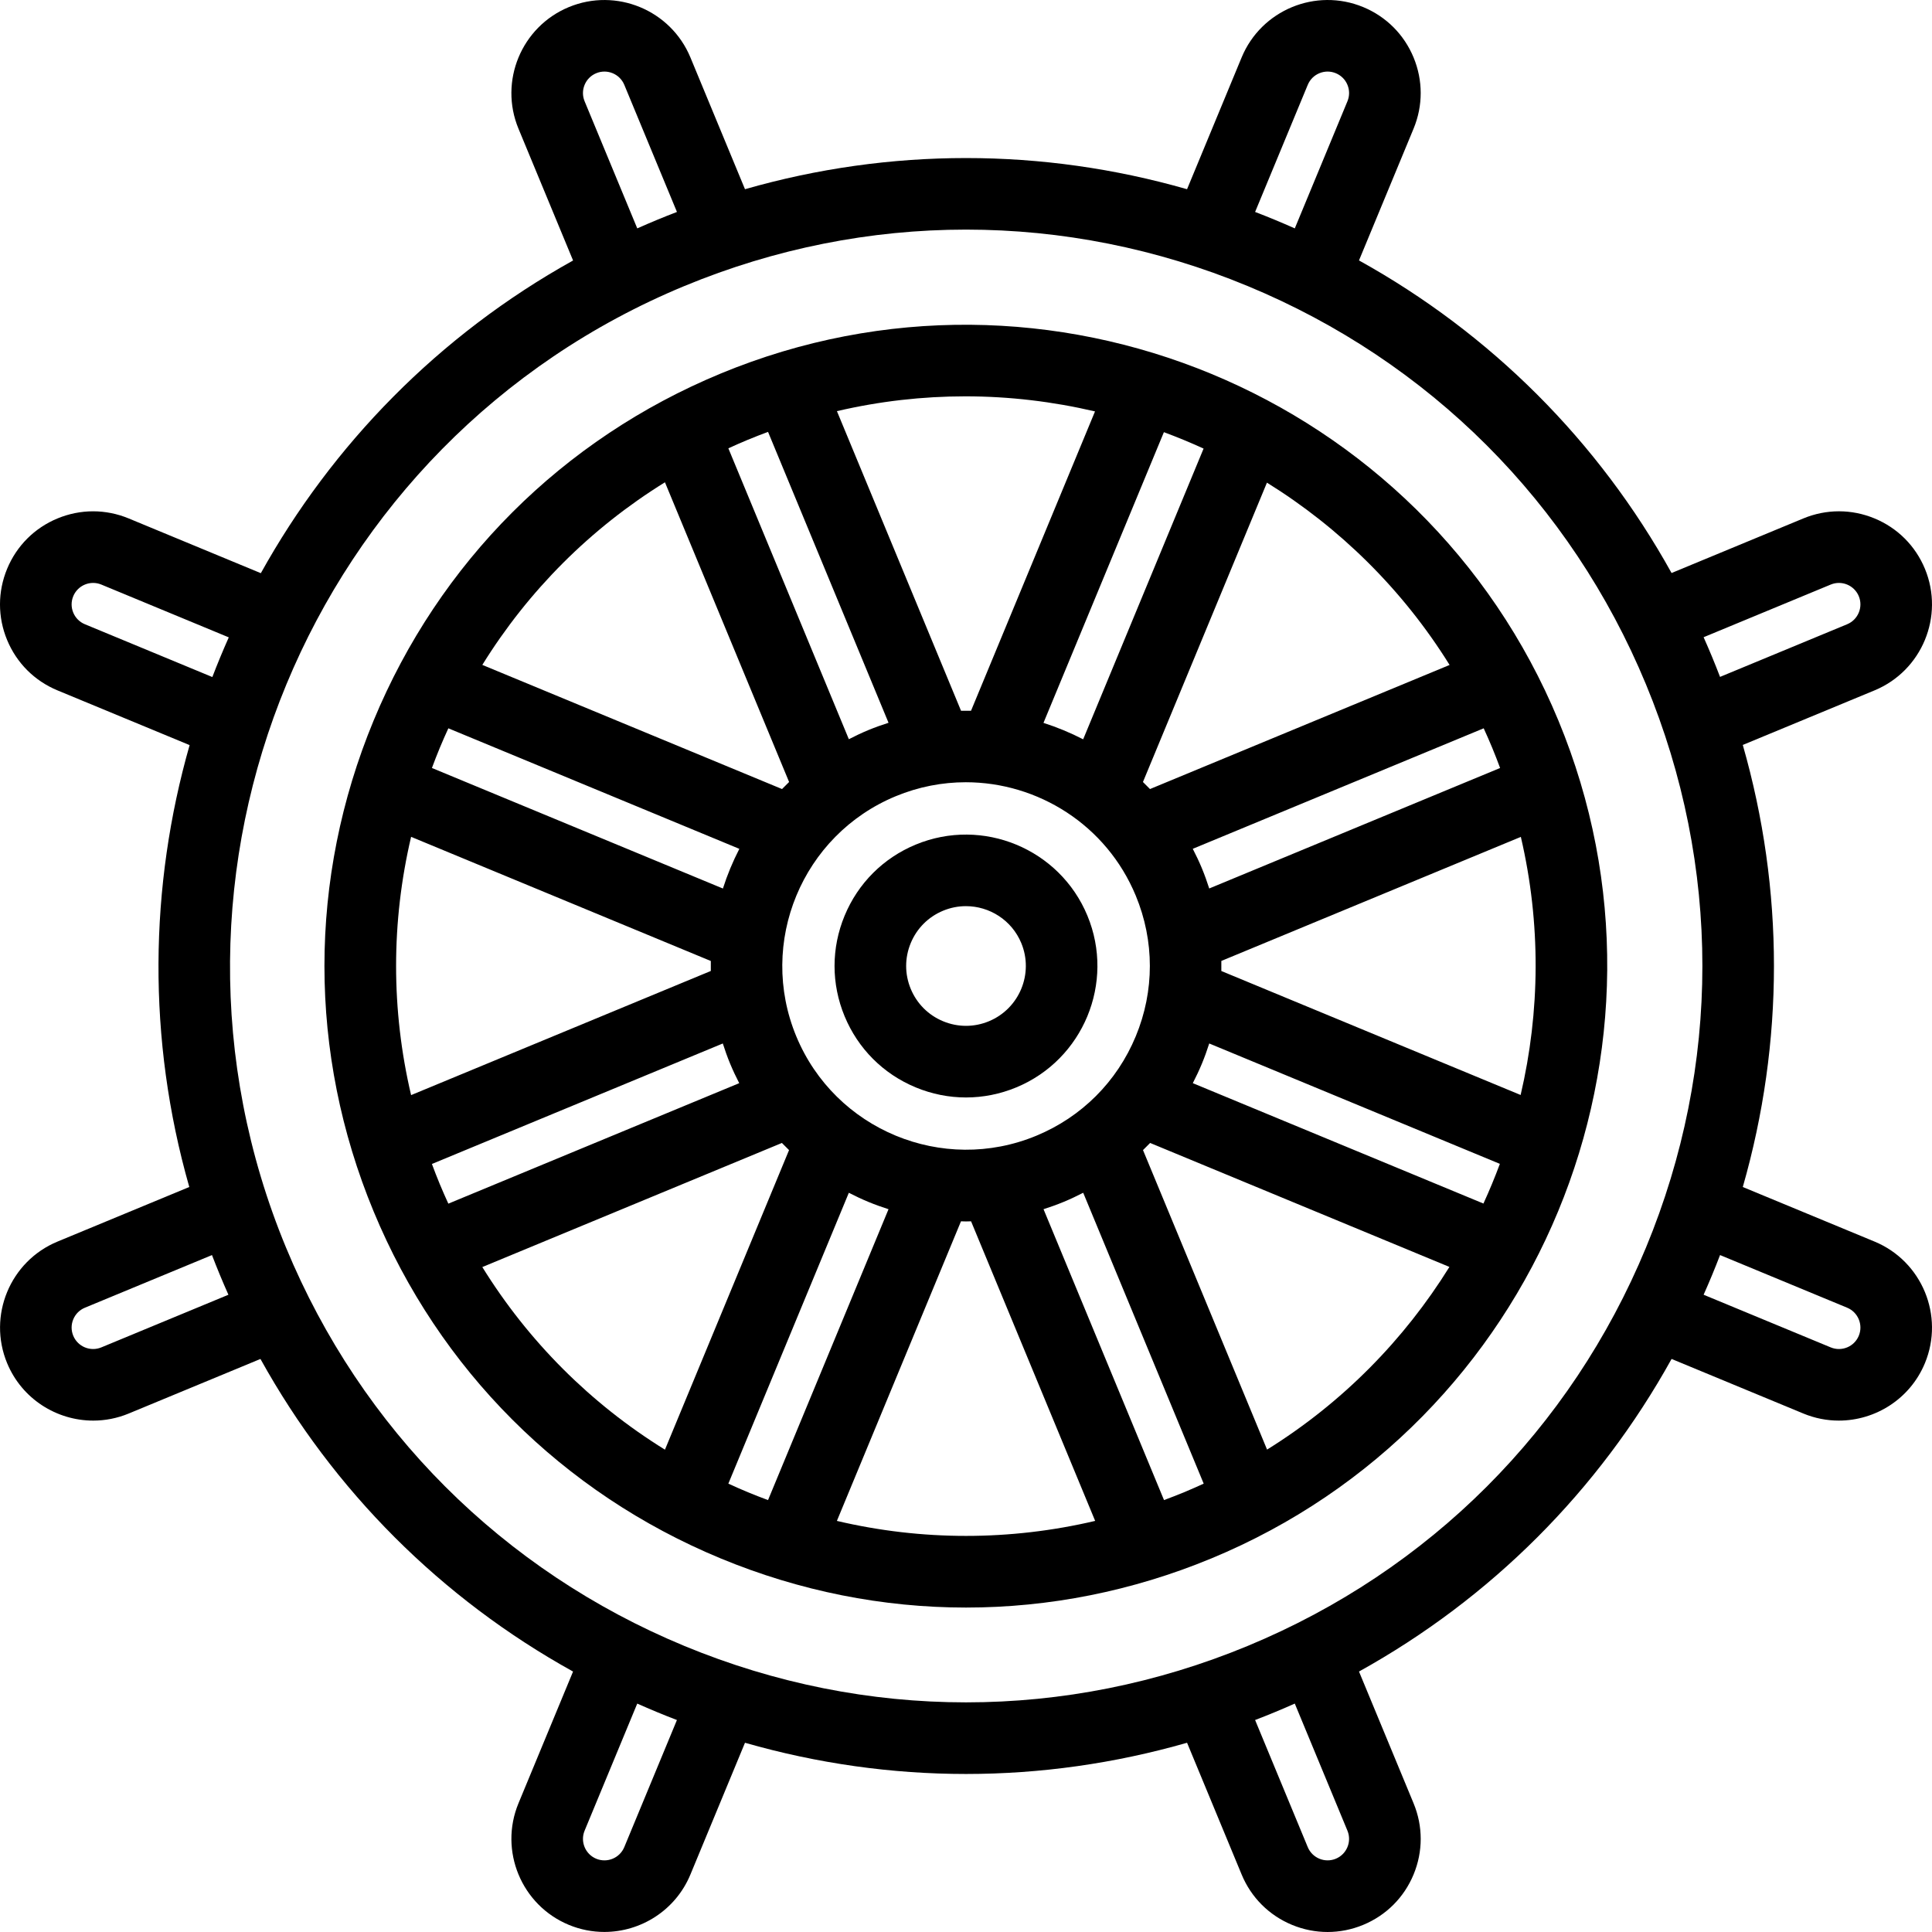
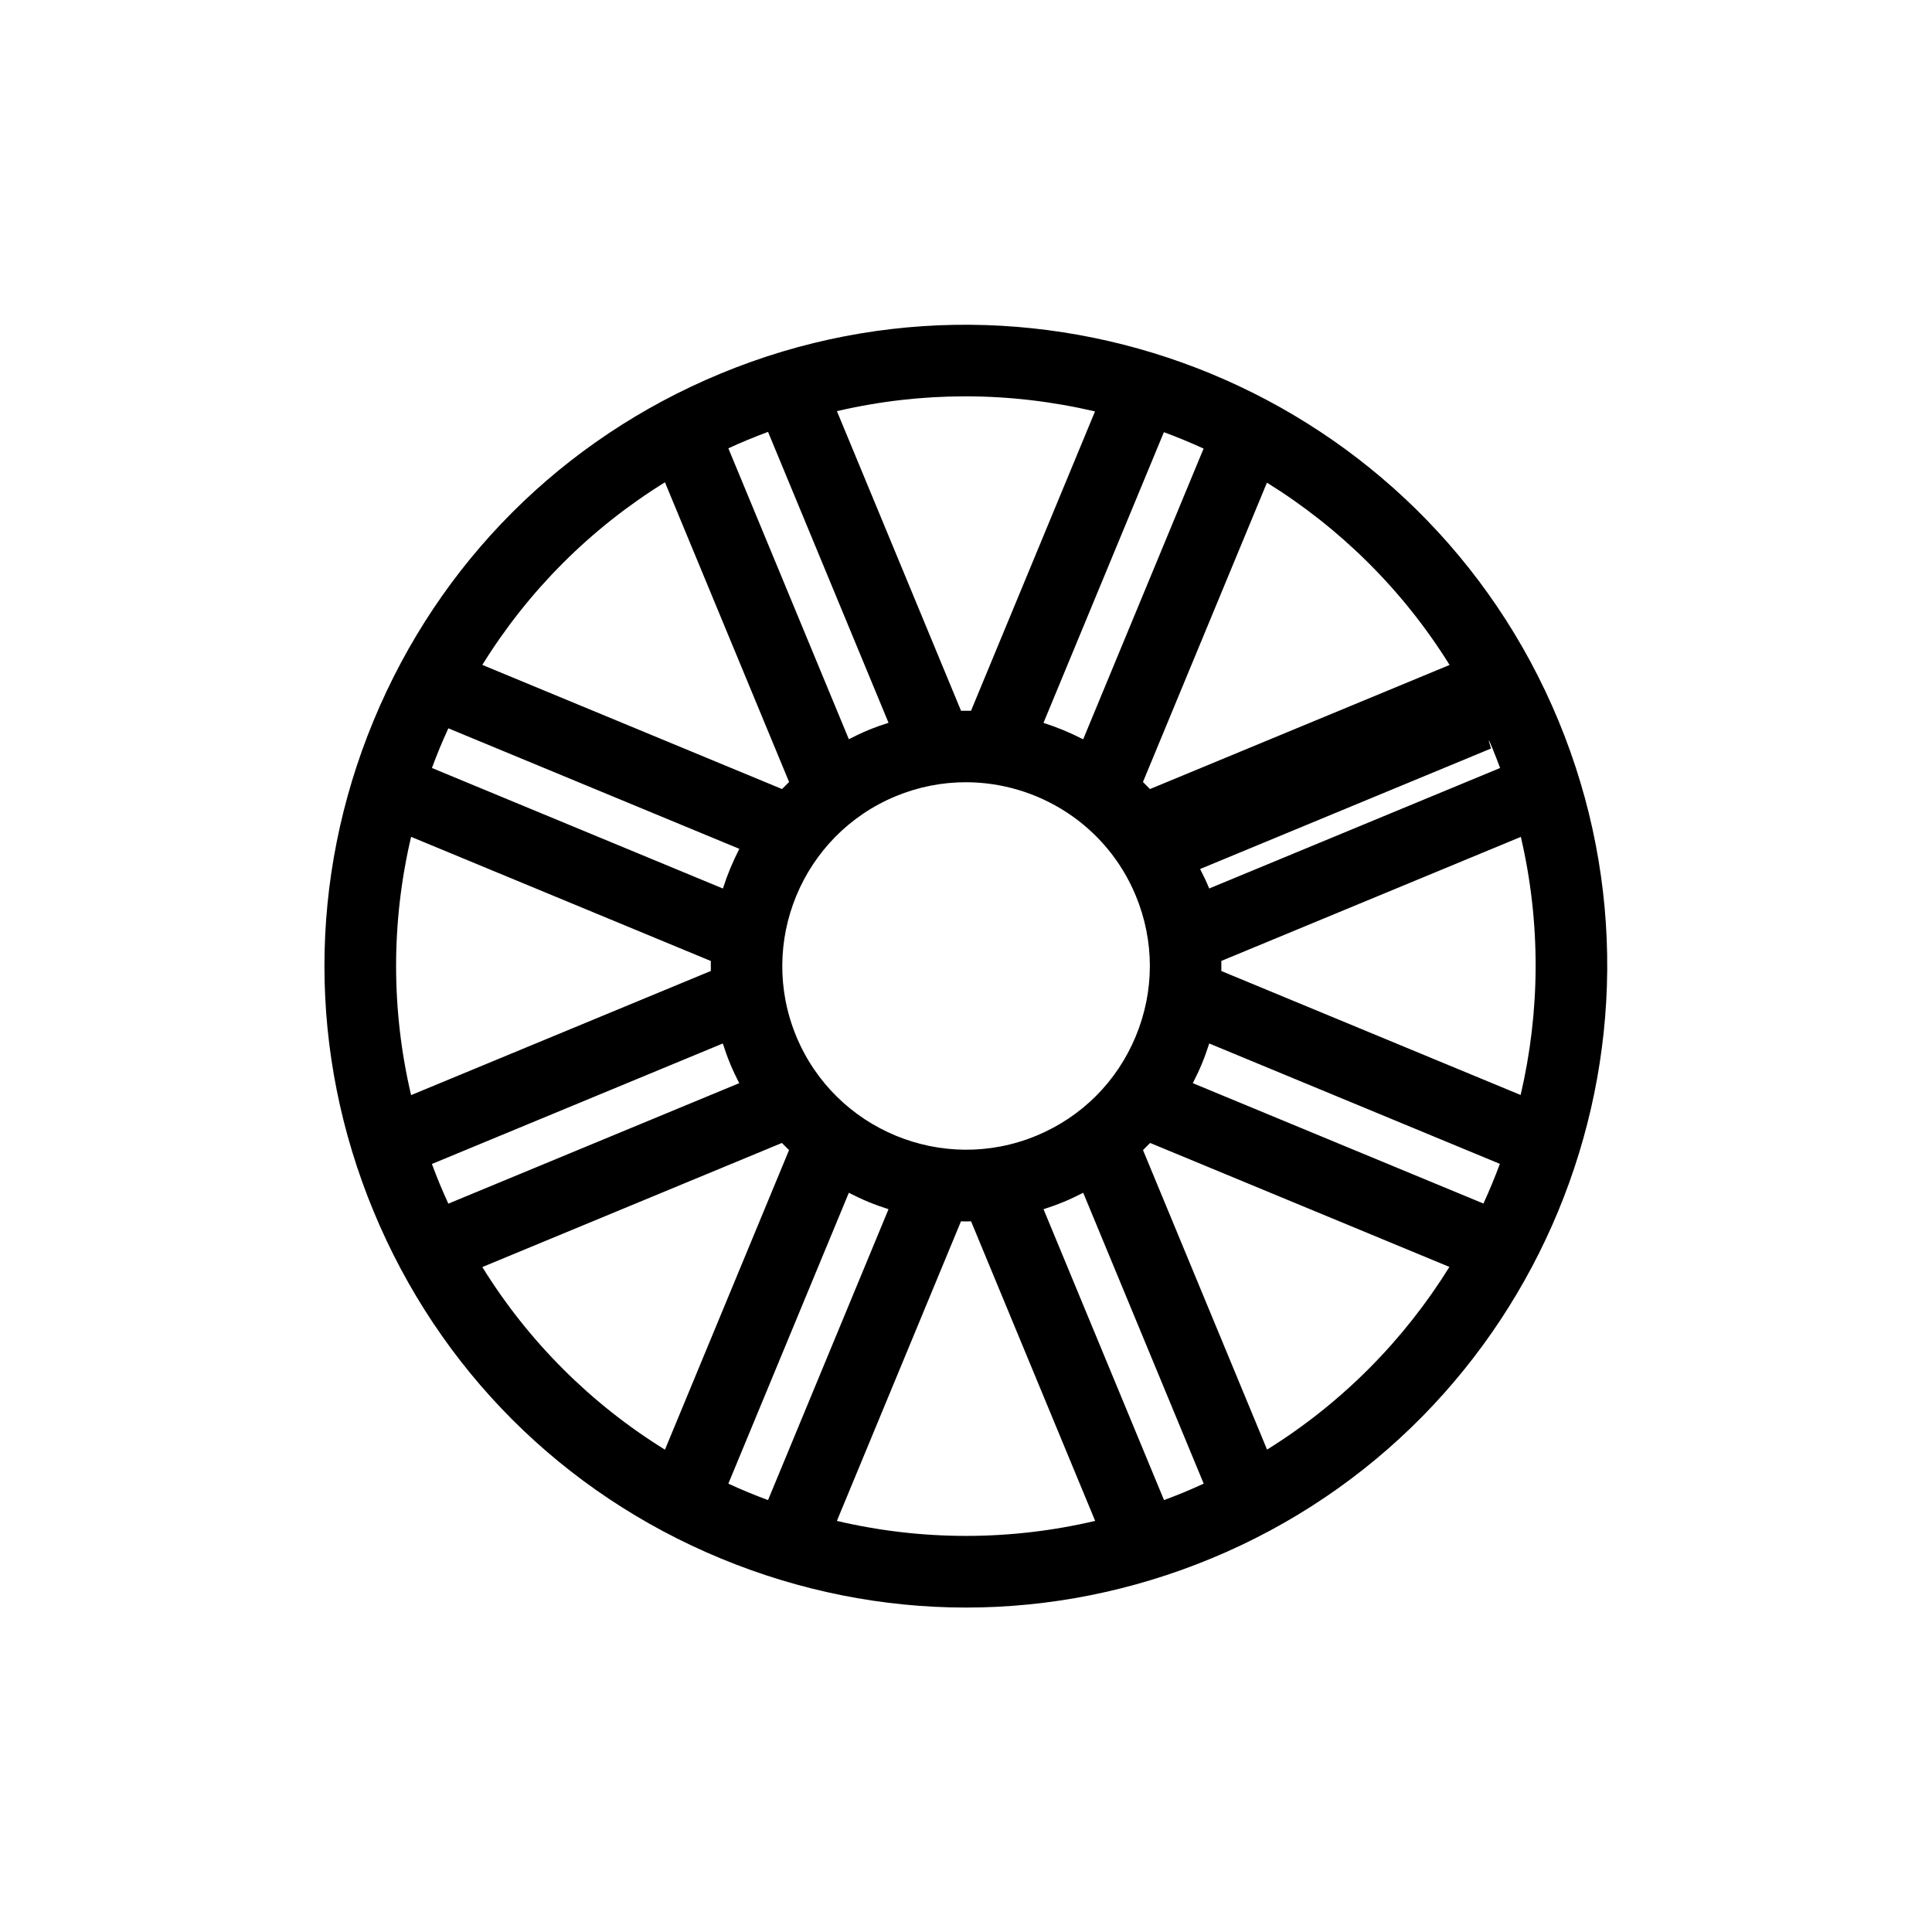
<svg xmlns="http://www.w3.org/2000/svg" version="1.1" id="Capa_1" x="0px" y="0px" viewBox="0 0 404.867 404.867" style="enable-background:new 0 0 404.867 404.867;" xml:space="preserve">
  <g>
-     <path d="M227.878,191.893C227.877,191.892,227.877,191.892,227.878,191.893c-5.812-14.029-21.949-20.713-35.98-14.903   c-6.796,2.815-12.088,8.107-14.903,14.903c-2.814,6.795-2.814,14.281,0,21.075c2.815,6.796,8.107,12.089,14.903,14.904   c3.398,1.408,6.968,2.111,10.538,2.111s7.141-0.704,10.538-2.111C227.002,222.062,233.688,205.922,227.878,191.893z    M207.234,214.013c-3.093,1.282-6.501,1.283-9.596,0c-3.094-1.281-5.503-3.691-6.785-6.786c-1.281-3.093-1.281-6.501,0-9.595   c1.281-3.094,3.691-5.504,6.785-6.785c1.564-0.648,3.186-0.955,4.781-0.955c4.923,0,9.603,2.917,11.601,7.74   C216.664,204.02,213.62,211.368,207.234,214.013z" />
-     <path d="M151.013,78.285c-33.16,13.736-58.987,39.563-72.723,72.723c-13.735,33.161-13.735,69.686,0.001,102.846   c13.735,33.16,39.562,58.987,72.722,72.723c16.583,6.869,34,10.302,51.424,10.302c17.419,0,34.844-3.435,51.422-10.301   c68.454-28.354,101.077-107.114,72.723-175.568C298.227,82.555,219.469,49.93,151.013,78.285z M318.661,229.463l-62.719-25.979   c0.014-0.704,0.014-1.407,0-2.111l62.764-25.997C322.942,193.537,322.744,212.015,318.661,229.463z M166.864,217.165   c-8.124-19.615,1.224-42.182,20.838-50.307c4.803-1.99,9.782-2.932,14.685-2.932c15.115,0,29.487,8.958,35.623,23.769   c3.936,9.501,3.936,19.967-0.001,29.469c-3.936,9.502-11.336,16.902-20.838,20.838C197.56,246.128,174.99,236.781,166.864,217.165z    M92.149,248.113c-0.576-1.391-1.116-2.79-1.638-4.193l60.96-25.25c0.454,1.42,0.954,2.835,1.535,4.236   c0.578,1.396,1.222,2.751,1.905,4.08l-60.956,25.249C93.332,250.874,92.724,249.503,92.149,248.113z M86.15,175.367l62.807,26.016   c-0.015,0.696-0.012,1.393,0.001,2.092L86.149,229.49C81.957,211.649,81.958,193.208,86.15,175.367z M93.957,152.623l60.979,25.259   c-1.378,2.671-2.53,5.452-3.444,8.315l-60.979-25.259c0.521-1.402,1.061-2.801,1.636-4.19   C92.725,155.357,93.333,153.985,93.957,152.623z M312.724,156.748c0.577,1.392,1.115,2.791,1.635,4.192l-60.955,25.248   c-0.456-1.423-0.959-2.837-1.538-4.233c-0.581-1.402-1.227-2.756-1.91-4.08l60.965-25.253   C311.545,153.981,312.147,155.356,312.724,156.748z M218.669,151.486l25.235-60.922c2.814,1.044,5.589,2.189,8.317,3.441   l-25.236,60.925C224.313,153.553,221.532,152.4,218.669,151.486z M251.867,222.906c0.579-1.397,1.083-2.812,1.539-4.236   l60.904,25.227c-1.044,2.814-2.193,5.587-3.444,8.315l-60.904-25.227C250.645,225.656,251.289,224.301,251.867,222.906z    M303.774,139.347l-62.784,26.006c-0.484-0.502-0.974-0.996-1.476-1.477l25.985-62.733   C280.722,110.593,293.927,123.512,303.774,139.347z M229.469,86.217l-25.985,62.734c-0.695-0.015-1.391-0.012-2.089,0.001   l-26.01-62.793c8.942-2.085,17.959-3.104,26.895-3.104C211.492,83.055,220.611,84.144,229.469,86.217z M160.95,90.506l25.25,60.959   c-1.421,0.454-2.836,0.954-4.239,1.535c-1.401,0.58-2.754,1.226-4.077,1.909l-25.25-60.96c1.36-0.623,2.73-1.23,4.12-1.806   C158.147,91.566,159.547,91.027,160.95,90.506z M139.346,101.067l26.016,62.808c-0.502,0.484-0.997,0.975-1.479,1.477   l-62.808-26.016C110.727,123.756,123.767,110.718,139.346,101.067z M101.074,265.522l62.781-26.005   c0.489,0.509,0.987,1.007,1.496,1.496l-26.005,62.78C123.765,294.142,110.725,281.102,101.074,265.522z M152.632,310.911   l25.249-60.956c1.329,0.684,2.684,1.327,4.08,1.906c1.397,0.579,2.812,1.083,4.236,1.539l-25.249,60.956   c-1.404-0.522-2.803-1.062-4.194-1.638C155.364,312.142,153.993,311.535,152.632,310.911z M175.377,318.718l26.005-62.781   c0.352,0.007,0.703,0.026,1.054,0.026c0.354,0,0.707-0.019,1.06-0.026l26.004,62.78   C211.659,322.909,193.218,322.909,175.377,318.718z M243.929,314.354l-25.249-60.956c1.422-0.456,2.835-0.959,4.231-1.537   c1.397-0.579,2.755-1.223,4.084-1.908l25.249,60.955c-1.36,0.624-2.731,1.233-4.125,1.81   C246.729,313.294,245.331,313.833,243.929,314.354z M265.524,303.775l-25.998-62.765c0.508-0.488,1.006-0.986,1.494-1.494   l62.718,25.979C294.287,280.721,281.362,293.927,265.524,303.775z" />
-     <path d="M392.829,260.184l-27.612-11.437c8.707-30.376,8.707-62.26-0.001-92.636l27.614-11.438   c9.934-4.115,14.668-15.544,10.553-25.478c-1.993-4.812-5.74-8.56-10.553-10.553c-4.812-1.994-10.111-1.994-14.925,0   l-27.614,11.438c-15.322-27.636-37.867-50.182-65.503-65.504l11.437-27.613c1.993-4.812,1.994-10.112,0.001-14.924   c-1.993-4.813-5.741-8.561-10.554-10.554c-9.937-4.115-21.364,0.62-25.478,10.553l-11.438,27.613   c-30.376-8.708-62.261-8.708-92.637-0.001l-11.437-27.612c-4.115-9.934-15.546-14.666-25.479-10.552   c-9.934,4.115-14.668,15.544-10.553,25.478l11.442,27.624c-28.22,15.691-50.501,38.66-65.431,65.525l-27.69-11.47   c-4.813-1.993-10.112-1.994-14.925,0c-4.813,1.993-8.56,5.741-10.553,10.553s-1.994,10.112-0.001,14.924   c1.993,4.813,5.741,8.561,10.554,10.554l27.69,11.469c-8.441,29.553-8.929,61.551-0.069,92.601l-27.621,11.441   c-9.934,4.115-14.668,15.544-10.553,25.478C4.603,293.164,11.88,297.7,19.536,297.7c2.481,0,5.005-0.477,7.437-1.484L54.58,284.78   c15.322,27.638,37.869,50.185,65.508,65.507l-11.436,27.607c-4.115,9.934,0.62,21.363,10.554,25.478   c2.432,1.007,4.954,1.484,7.437,1.484c7.655,0,14.934-4.536,18.041-12.038l11.435-27.608c15.188,4.354,30.752,6.542,46.318,6.542   c15.568,0,31.133-2.189,46.322-6.543l11.437,27.609c1.993,4.812,5.741,8.56,10.553,10.553c2.406,0.997,4.935,1.495,7.462,1.495   c2.528,0,5.057-0.498,7.463-1.495c4.813-1.993,8.561-5.741,10.554-10.554c1.992-4.812,1.992-10.112-0.001-14.924l-11.436-27.609   c27.636-15.322,50.183-37.87,65.504-65.506l27.612,11.437c2.433,1.007,4.954,1.484,7.437,1.484c7.655,0,14.935-4.537,18.041-12.038   C407.497,275.729,402.763,264.3,392.829,260.184z M383.645,122.5c2.295-0.95,4.929,0.144,5.88,2.436   c0.949,2.292-0.144,4.93-2.436,5.879l-26.639,11.034c-0.537-1.398-1.09-2.792-1.665-4.18c-0.575-1.389-1.17-2.766-1.779-4.135   L383.645,122.5z M274.052,17.778c0.46-1.111,1.325-1.975,2.436-2.435s2.332-0.46,3.444,0c1.11,0.46,1.976,1.325,2.436,2.435   c0.46,1.111,0.46,2.334,0,3.444l-11.034,26.639c-1.369-0.609-2.747-1.204-4.136-1.78c-1.388-0.575-2.782-1.128-4.18-1.665   L274.052,17.778z M122.509,21.222c-0.46-1.11-0.459-2.333,0.001-3.444s1.325-1.976,2.436-2.436c2.294-0.95,4.93,0.144,5.88,2.436   l11.033,26.637c-1.399,0.537-2.794,1.091-4.184,1.667c-1.389,0.575-2.766,1.169-4.132,1.777L122.509,21.222z M17.788,130.815   c-1.11-0.46-1.976-1.325-2.436-2.435c-0.46-1.111-0.46-2.334,0-3.444c0.95-2.292,3.585-3.386,5.88-2.436l26.71,11.064   c-1.221,2.741-2.37,5.513-3.444,8.315L17.788,130.815z M21.233,282.357c-2.295,0.95-4.93-0.144-5.88-2.435   c-0.46-1.11-0.46-2.334,0-3.444s1.325-1.975,2.436-2.435l26.633-11.031c0.536,1.397,1.09,2.791,1.666,4.181   c0.575,1.388,1.17,2.765,1.778,4.133L21.233,282.357z M130.825,387.078c-0.95,2.292-3.584,3.387-5.881,2.436   c-2.292-0.949-3.385-3.587-2.436-5.879l11.032-26.633c1.368,0.609,2.744,1.203,4.133,1.778c1.389,0.576,2.784,1.129,4.183,1.666   L130.825,387.078z M282.367,383.635c0.949,2.292-0.144,4.93-2.436,5.879c-2.291,0.948-4.929-0.142-5.88-2.435l-11.033-26.635   c1.397-0.537,2.791-1.09,4.178-1.665c1.39-0.576,2.768-1.171,4.137-1.78L282.367,383.635z M261.457,344.921   c-38.06,15.766-79.981,15.766-118.043,0c-38.061-15.765-67.704-45.408-83.47-83.469c-32.544-78.57,4.9-168.968,83.47-201.512   c19.03-7.883,39.026-11.824,59.021-11.824c19.996,0,39.991,3.941,59.021,11.824c38.061,15.765,67.704,45.408,83.47,83.469   c15.765,38.061,15.765,79.983-0.001,118.043C329.161,299.513,299.518,329.156,261.457,344.921z M389.525,279.922   c-0.95,2.292-3.582,3.386-5.88,2.435l-26.638-11.034c0.608-1.367,1.203-2.743,1.777-4.131c0.576-1.39,1.129-2.785,1.667-4.184   l26.638,11.034C389.381,274.992,390.474,277.63,389.525,279.922z" />
+     <path d="M151.013,78.285c-33.16,13.736-58.987,39.563-72.723,72.723c-13.735,33.161-13.735,69.686,0.001,102.846   c13.735,33.16,39.562,58.987,72.722,72.723c16.583,6.869,34,10.302,51.424,10.302c17.419,0,34.844-3.435,51.422-10.301   c68.454-28.354,101.077-107.114,72.723-175.568C298.227,82.555,219.469,49.93,151.013,78.285z M318.661,229.463l-62.719-25.979   c0.014-0.704,0.014-1.407,0-2.111l62.764-25.997C322.942,193.537,322.744,212.015,318.661,229.463z M166.864,217.165   c-8.124-19.615,1.224-42.182,20.838-50.307c4.803-1.99,9.782-2.932,14.685-2.932c15.115,0,29.487,8.958,35.623,23.769   c3.936,9.501,3.936,19.967-0.001,29.469c-3.936,9.502-11.336,16.902-20.838,20.838C197.56,246.128,174.99,236.781,166.864,217.165z    M92.149,248.113c-0.576-1.391-1.116-2.79-1.638-4.193l60.96-25.25c0.454,1.42,0.954,2.835,1.535,4.236   c0.578,1.396,1.222,2.751,1.905,4.08l-60.956,25.249C93.332,250.874,92.724,249.503,92.149,248.113z M86.15,175.367l62.807,26.016   c-0.015,0.696-0.012,1.393,0.001,2.092L86.149,229.49C81.957,211.649,81.958,193.208,86.15,175.367z M93.957,152.623l60.979,25.259   c-1.378,2.671-2.53,5.452-3.444,8.315l-60.979-25.259c0.521-1.402,1.061-2.801,1.636-4.19   C92.725,155.357,93.333,153.985,93.957,152.623z M312.724,156.748c0.577,1.392,1.115,2.791,1.635,4.192l-60.955,25.248   c-0.581-1.402-1.227-2.756-1.91-4.08l60.965-25.253   C311.545,153.981,312.147,155.356,312.724,156.748z M218.669,151.486l25.235-60.922c2.814,1.044,5.589,2.189,8.317,3.441   l-25.236,60.925C224.313,153.553,221.532,152.4,218.669,151.486z M251.867,222.906c0.579-1.397,1.083-2.812,1.539-4.236   l60.904,25.227c-1.044,2.814-2.193,5.587-3.444,8.315l-60.904-25.227C250.645,225.656,251.289,224.301,251.867,222.906z    M303.774,139.347l-62.784,26.006c-0.484-0.502-0.974-0.996-1.476-1.477l25.985-62.733   C280.722,110.593,293.927,123.512,303.774,139.347z M229.469,86.217l-25.985,62.734c-0.695-0.015-1.391-0.012-2.089,0.001   l-26.01-62.793c8.942-2.085,17.959-3.104,26.895-3.104C211.492,83.055,220.611,84.144,229.469,86.217z M160.95,90.506l25.25,60.959   c-1.421,0.454-2.836,0.954-4.239,1.535c-1.401,0.58-2.754,1.226-4.077,1.909l-25.25-60.96c1.36-0.623,2.73-1.23,4.12-1.806   C158.147,91.566,159.547,91.027,160.95,90.506z M139.346,101.067l26.016,62.808c-0.502,0.484-0.997,0.975-1.479,1.477   l-62.808-26.016C110.727,123.756,123.767,110.718,139.346,101.067z M101.074,265.522l62.781-26.005   c0.489,0.509,0.987,1.007,1.496,1.496l-26.005,62.78C123.765,294.142,110.725,281.102,101.074,265.522z M152.632,310.911   l25.249-60.956c1.329,0.684,2.684,1.327,4.08,1.906c1.397,0.579,2.812,1.083,4.236,1.539l-25.249,60.956   c-1.404-0.522-2.803-1.062-4.194-1.638C155.364,312.142,153.993,311.535,152.632,310.911z M175.377,318.718l26.005-62.781   c0.352,0.007,0.703,0.026,1.054,0.026c0.354,0,0.707-0.019,1.06-0.026l26.004,62.78   C211.659,322.909,193.218,322.909,175.377,318.718z M243.929,314.354l-25.249-60.956c1.422-0.456,2.835-0.959,4.231-1.537   c1.397-0.579,2.755-1.223,4.084-1.908l25.249,60.955c-1.36,0.624-2.731,1.233-4.125,1.81   C246.729,313.294,245.331,313.833,243.929,314.354z M265.524,303.775l-25.998-62.765c0.508-0.488,1.006-0.986,1.494-1.494   l62.718,25.979C294.287,280.721,281.362,293.927,265.524,303.775z" />
  </g>
  <g>
</g>
  <g>
</g>
  <g>
</g>
  <g>
</g>
  <g>
</g>
  <g>
</g>
  <g>
</g>
  <g>
</g>
  <g>
</g>
  <g>
</g>
  <g>
</g>
  <g>
</g>
  <g>
</g>
  <g>
</g>
  <g>
</g>
</svg>